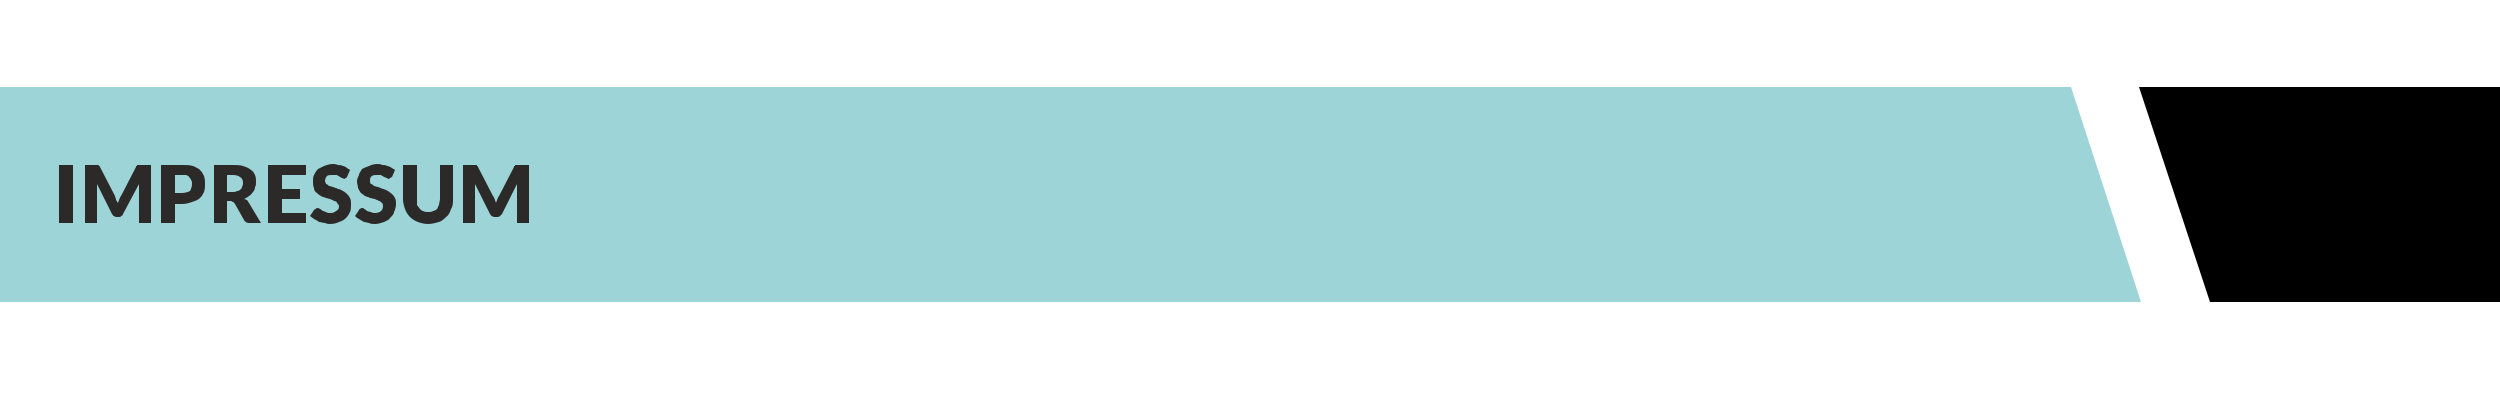
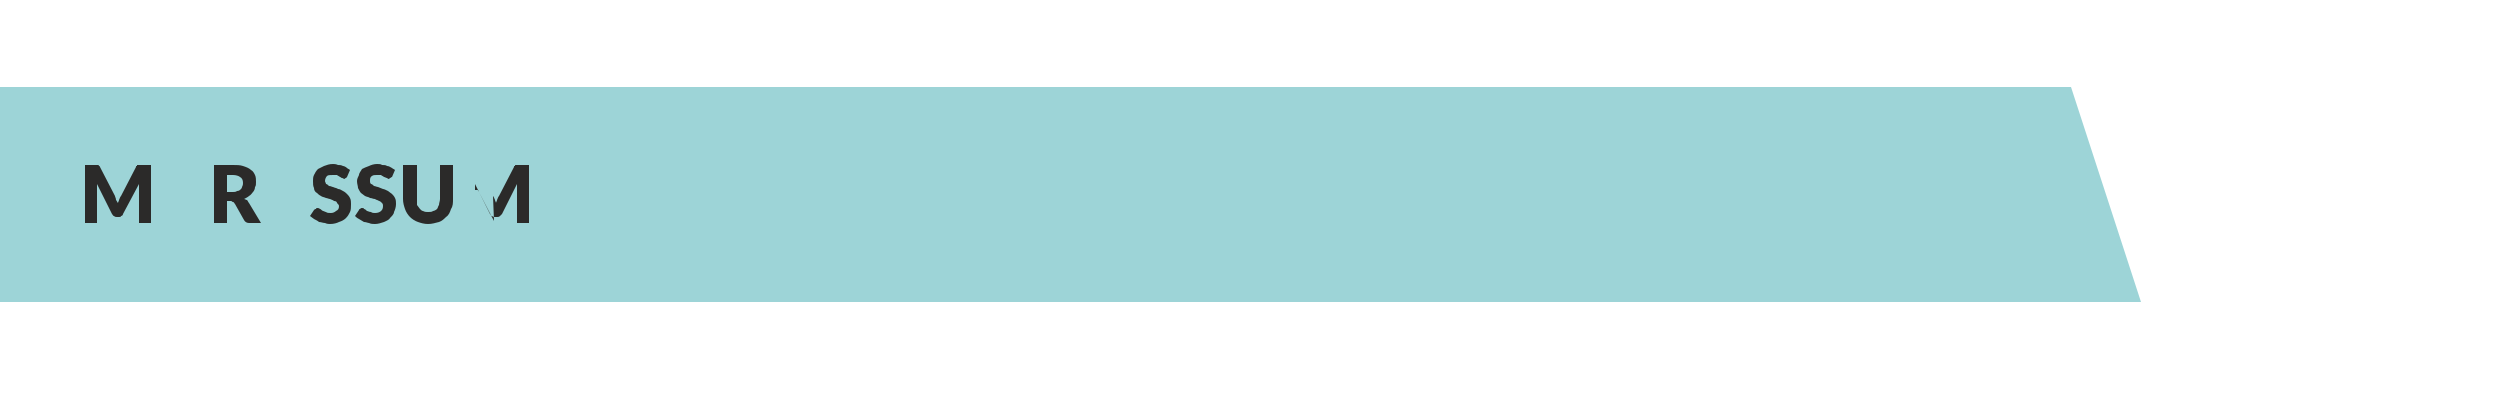
<svg xmlns="http://www.w3.org/2000/svg" xml:space="preserve" width="2500px" height="400px" version="1.1" style="shape-rendering:geometricPrecision; text-rendering:geometricPrecision; image-rendering:optimizeQuality; fill-rule:evenodd; clip-rule:evenodd" viewBox="0 0 2500 400">
  <defs>
    <style type="text/css">
   
    .fil0 {fill:black}
    .fil1 {fill:#9DD4D7}
    .fil2 {fill:#2B2A29;fill-rule:nonzero}
   
  </style>
  </defs>
  <g id="Ebene_x0020_1">
-     <polygon class="fil0" points="2139,87 2500,87 2500,302 2210,302 " />
    <polygon class="fil1" points="2071,87 0,87 0,302 2141,302 " />
-     <polygon class="fil2" points="73,223 59,223 59,165 73,165 " />
    <path id="1" class="fil2" d="M115 196c0,1 1,2 1,4 1,1 1,2 2,3 0,-1 1,-2 1,-3 1,-2 1,-3 2,-4l15 -29c0,-1 0,-1 1,-1 0,-1 0,-1 0,-1 1,0 1,0 2,0 0,0 1,0 1,0l11 0 0 58 -12 0 0 -33c0,-2 0,-4 0,-6l-16 30c0,1 -1,2 -2,2 0,1 -1,1 -2,1l-2 0c-1,0 -2,0 -3,-1 -1,0 -1,-1 -2,-2l-15 -30c0,1 0,2 0,3 0,1 0,2 0,3l0 33 -12 0 0 -58 10 0c1,0 1,0 2,0 0,0 1,0 1,0 0,0 1,0 1,1 0,0 1,0 1,1l15 29z" />
-     <path id="2" class="fil2" d="M175 204l0 19 -14 0 0 -58 21 0c4,0 8,0 11,1 2,1 5,2 7,4 2,2 3,4 4,6 1,3 1,5 1,8 0,3 0,5 -1,8 -1,2 -2,4 -4,6 -2,2 -5,3 -8,4 -3,1 -6,2 -10,2l-7 0zm0 -11l7 0c3,0 6,-1 8,-2 1,-2 2,-4 2,-7 0,-2 0,-3 -1,-4 0,-1 -1,-2 -2,-3 0,-1 -1,-1 -3,-2 -1,0 -2,0 -4,0l-7 0 0 18z" />
    <path id="3" class="fil2" d="M227 201l0 22 -13 0 0 -58 19 0c4,0 7,0 10,1 3,1 6,2 8,4 2,1 3,3 4,5 1,2 1,5 1,7 0,2 0,4 -1,5 0,2 -1,4 -2,5 -1,1 -2,3 -4,4 -1,1 -3,2 -5,3 1,0 2,1 3,1 1,1 1,2 2,3l12 20 -12 0c-2,0 -4,-1 -5,-3l-9 -16c-1,-1 -1,-2 -2,-2 -1,0 -1,-1 -2,-1l-4 0zm0 -9l6 0c1,0 3,0 4,-1 2,0 3,-1 4,-2 0,0 1,-1 1,-2 1,-2 1,-3 1,-4 0,-3 -1,-5 -3,-6 -1,-1 -4,-2 -7,-2l-6 0 0 17z" />
-     <polygon id="4" class="fil2" points="306,165 306,175 282,175 282,189 300,189 300,199 282,199 282,213 306,213 306,223 268,223 268,165 " />
    <path id="5" class="fil2" d="M347 177c0,0 -1,1 -1,1 -1,0 -1,1 -2,1 0,0 -1,-1 -2,-1 -1,0 -1,-1 -2,-1 -1,-1 -2,-1 -3,-2 -1,0 -3,0 -4,0 -3,0 -5,0 -6,1 -1,1 -2,3 -2,5 0,1 1,2 1,3 1,0 2,1 3,2 2,0 3,1 4,1 2,1 4,1 5,2 2,0 3,1 5,2 2,1 3,2 4,3 1,1 2,2 3,4 1,2 1,4 1,6 0,3 0,6 -1,8 -1,2 -2,4 -4,6 -2,2 -4,3 -7,4 -2,1 -5,2 -9,2 -1,0 -3,0 -5,-1 -2,0 -4,-1 -6,-1 -1,-1 -3,-2 -5,-3 -1,-1 -3,-2 -4,-3l4 -6c1,-1 1,-1 2,-1 0,-1 1,-1 1,-1 1,0 2,0 3,1 1,0 1,1 3,2 1,0 2,1 3,1 1,1 3,1 5,1 2,0 4,-1 5,-2 2,-1 3,-2 3,-5 0,-1 -1,-2 -2,-3 0,-1 -1,-2 -3,-2 -1,-1 -2,-1 -4,-2 -1,0 -3,-1 -4,-1 -2,-1 -4,-1 -5,-2 -2,-1 -3,-2 -4,-3 -2,-1 -3,-3 -3,-5 -1,-2 -1,-4 -1,-7 0,-2 0,-4 1,-6 1,-2 2,-4 4,-6 2,-1 4,-2 6,-3 3,-1 5,-2 9,-2 1,0 3,0 5,1 2,0 3,0 5,1 1,0 3,1 4,2 1,1 2,1 3,2l-3 7z" />
    <path id="6" class="fil2" d="M392 177c-1,0 -1,1 -2,1 0,0 -1,1 -1,1 -1,0 -2,-1 -2,-1 -1,0 -2,-1 -3,-1 -1,-1 -2,-1 -3,-2 -1,0 -2,0 -4,0 -2,0 -4,0 -5,1 -2,1 -2,3 -2,5 0,1 0,2 1,3 1,0 2,1 3,2 1,0 3,1 4,1 2,1 3,1 5,2 1,0 3,1 5,2 1,1 3,2 4,3 1,1 2,2 3,4 1,2 1,4 1,6 0,3 -1,6 -2,8 0,2 -2,4 -4,6 -1,2 -4,3 -6,4 -3,1 -6,2 -9,2 -2,0 -4,0 -6,-1 -1,0 -3,-1 -5,-1 -2,-1 -3,-2 -5,-3 -2,-1 -3,-2 -4,-3l4 -6c0,-1 1,-1 1,-1 1,-1 1,-1 2,-1 1,0 2,0 2,1 1,0 2,1 3,2 1,0 2,1 4,1 1,1 3,1 4,1 3,0 5,-1 6,-2 1,-1 2,-2 2,-5 0,-1 0,-2 -1,-3 -1,-1 -2,-2 -3,-2 -1,-1 -3,-1 -4,-2 -2,0 -3,-1 -5,-1 -1,-1 -3,-1 -5,-2 -1,-1 -3,-2 -4,-3 -1,-1 -2,-3 -3,-5 0,-2 -1,-4 -1,-7 0,-2 1,-4 2,-6 0,-2 2,-4 3,-6 2,-1 4,-2 7,-3 2,-1 5,-2 8,-2 2,0 4,0 5,1 2,0 4,0 5,1 2,0 3,1 5,2 1,1 2,1 3,2l-3 7z" />
    <path id="7" class="fil2" d="M428 212c2,0 4,0 5,-1 1,0 3,-1 4,-2 1,-1 1,-3 2,-4 0,-2 1,-4 1,-6l0 -34 13 0 0 34c0,4 0,7 -2,10 -1,3 -2,6 -5,8 -2,2 -4,4 -7,5 -4,1 -7,2 -11,2 -4,0 -7,-1 -10,-2 -3,-1 -6,-3 -8,-5 -2,-2 -4,-5 -5,-8 -1,-3 -2,-6 -2,-10l0 -34 14 0 0 34c0,2 0,4 0,6 1,1 2,3 3,4 1,1 2,2 3,2 2,1 3,1 5,1z" />
-     <path id="8" class="fil2" d="M493 196c1,1 1,2 2,4 0,1 1,2 1,3 0,-1 1,-2 1,-3 1,-2 1,-3 2,-4l15 -29c0,-1 0,-1 1,-1 0,-1 0,-1 1,-1 0,0 0,0 1,0 0,0 1,0 1,0l11 0 0 58 -12 0 0 -33c0,-2 0,-4 0,-6l-15 30c-1,1 -2,2 -2,2 -1,1 -2,1 -3,1l-2 0c-1,0 -2,0 -3,-1 -1,0 -1,-1 -2,-2l-15 -30c0,1 0,2 0,3 0,1 0,2 0,3l0 33 -12 0 0 -58 11 0c0,0 1,0 1,0 0,0 1,0 1,0 1,0 1,0 1,1 0,0 1,0 1,1l15 29z" />
+     <path id="8" class="fil2" d="M493 196c1,1 1,2 2,4 0,1 1,2 1,3 0,-1 1,-2 1,-3 1,-2 1,-3 2,-4l15 -29c0,-1 0,-1 1,-1 0,-1 0,-1 1,-1 0,0 0,0 1,0 0,0 1,0 1,0l11 0 0 58 -12 0 0 -33c0,-2 0,-4 0,-6l-15 30c-1,1 -2,2 -2,2 -1,1 -2,1 -3,1l-2 0c-1,0 -2,0 -3,-1 -1,0 -1,-1 -2,-2l-15 -30c0,1 0,2 0,3 0,1 0,2 0,3c0,0 1,0 1,0 0,0 1,0 1,0 1,0 1,0 1,1 0,0 1,0 1,1l15 29z" />
  </g>
</svg>